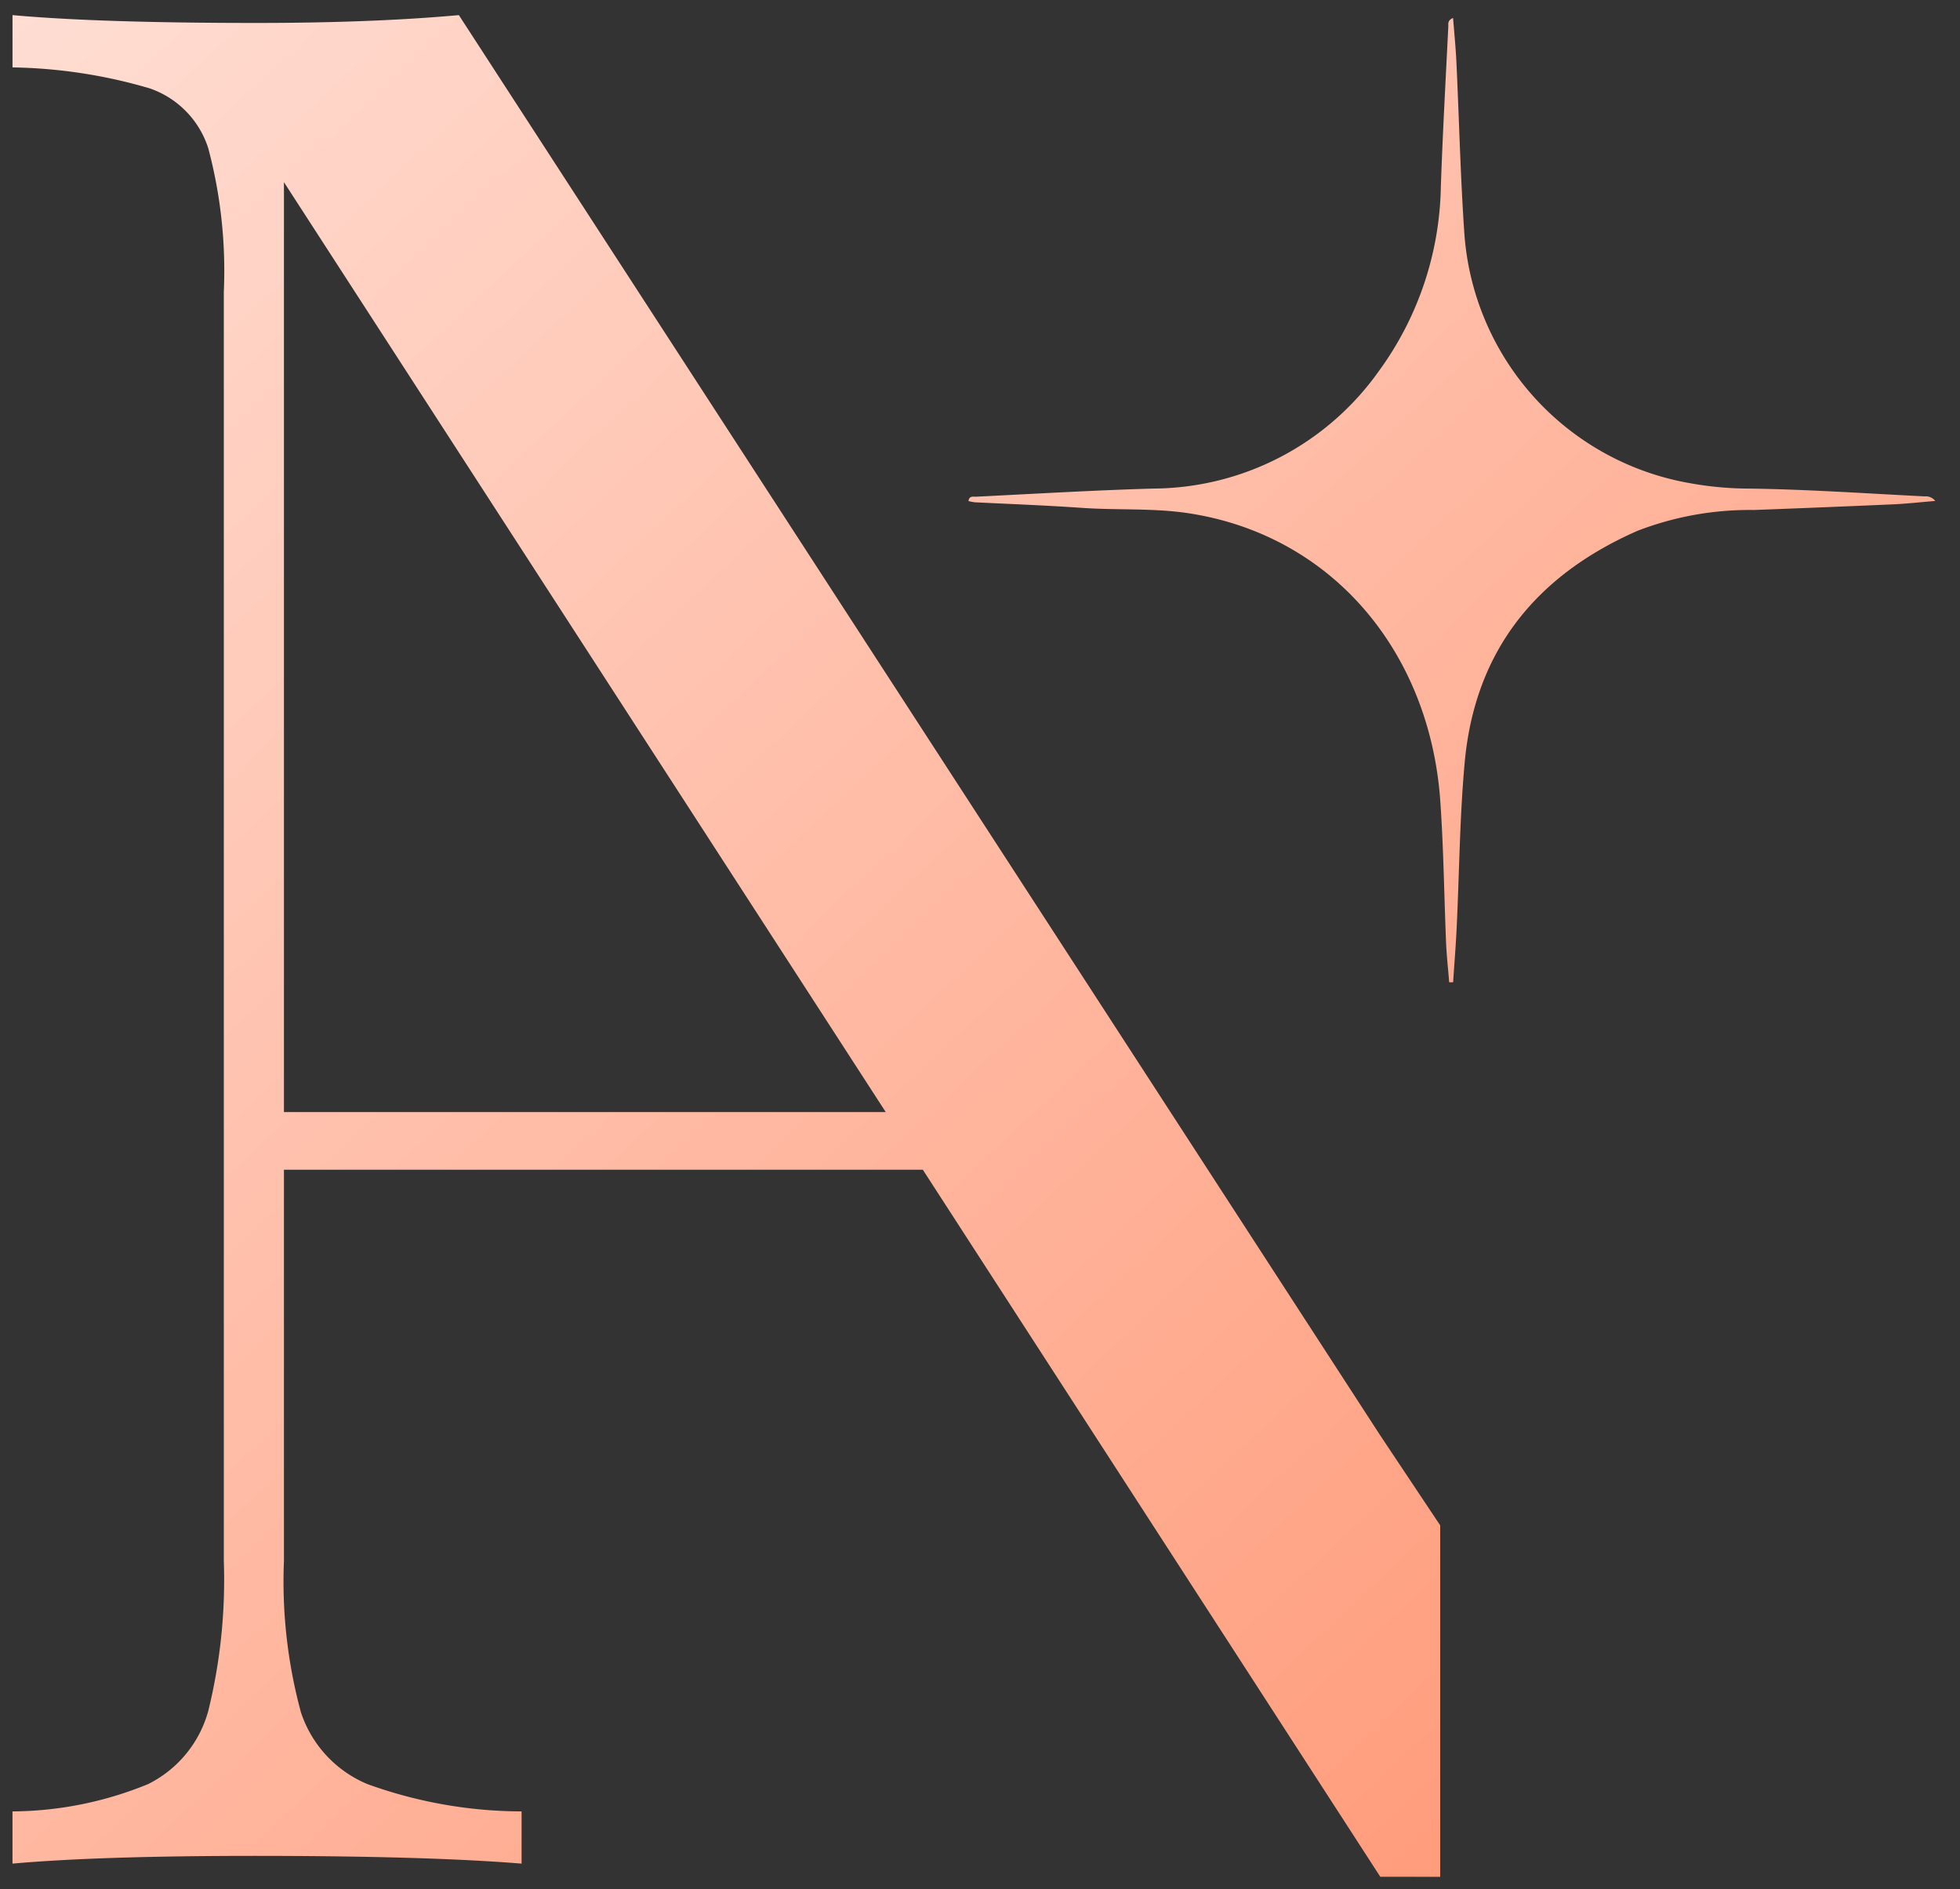
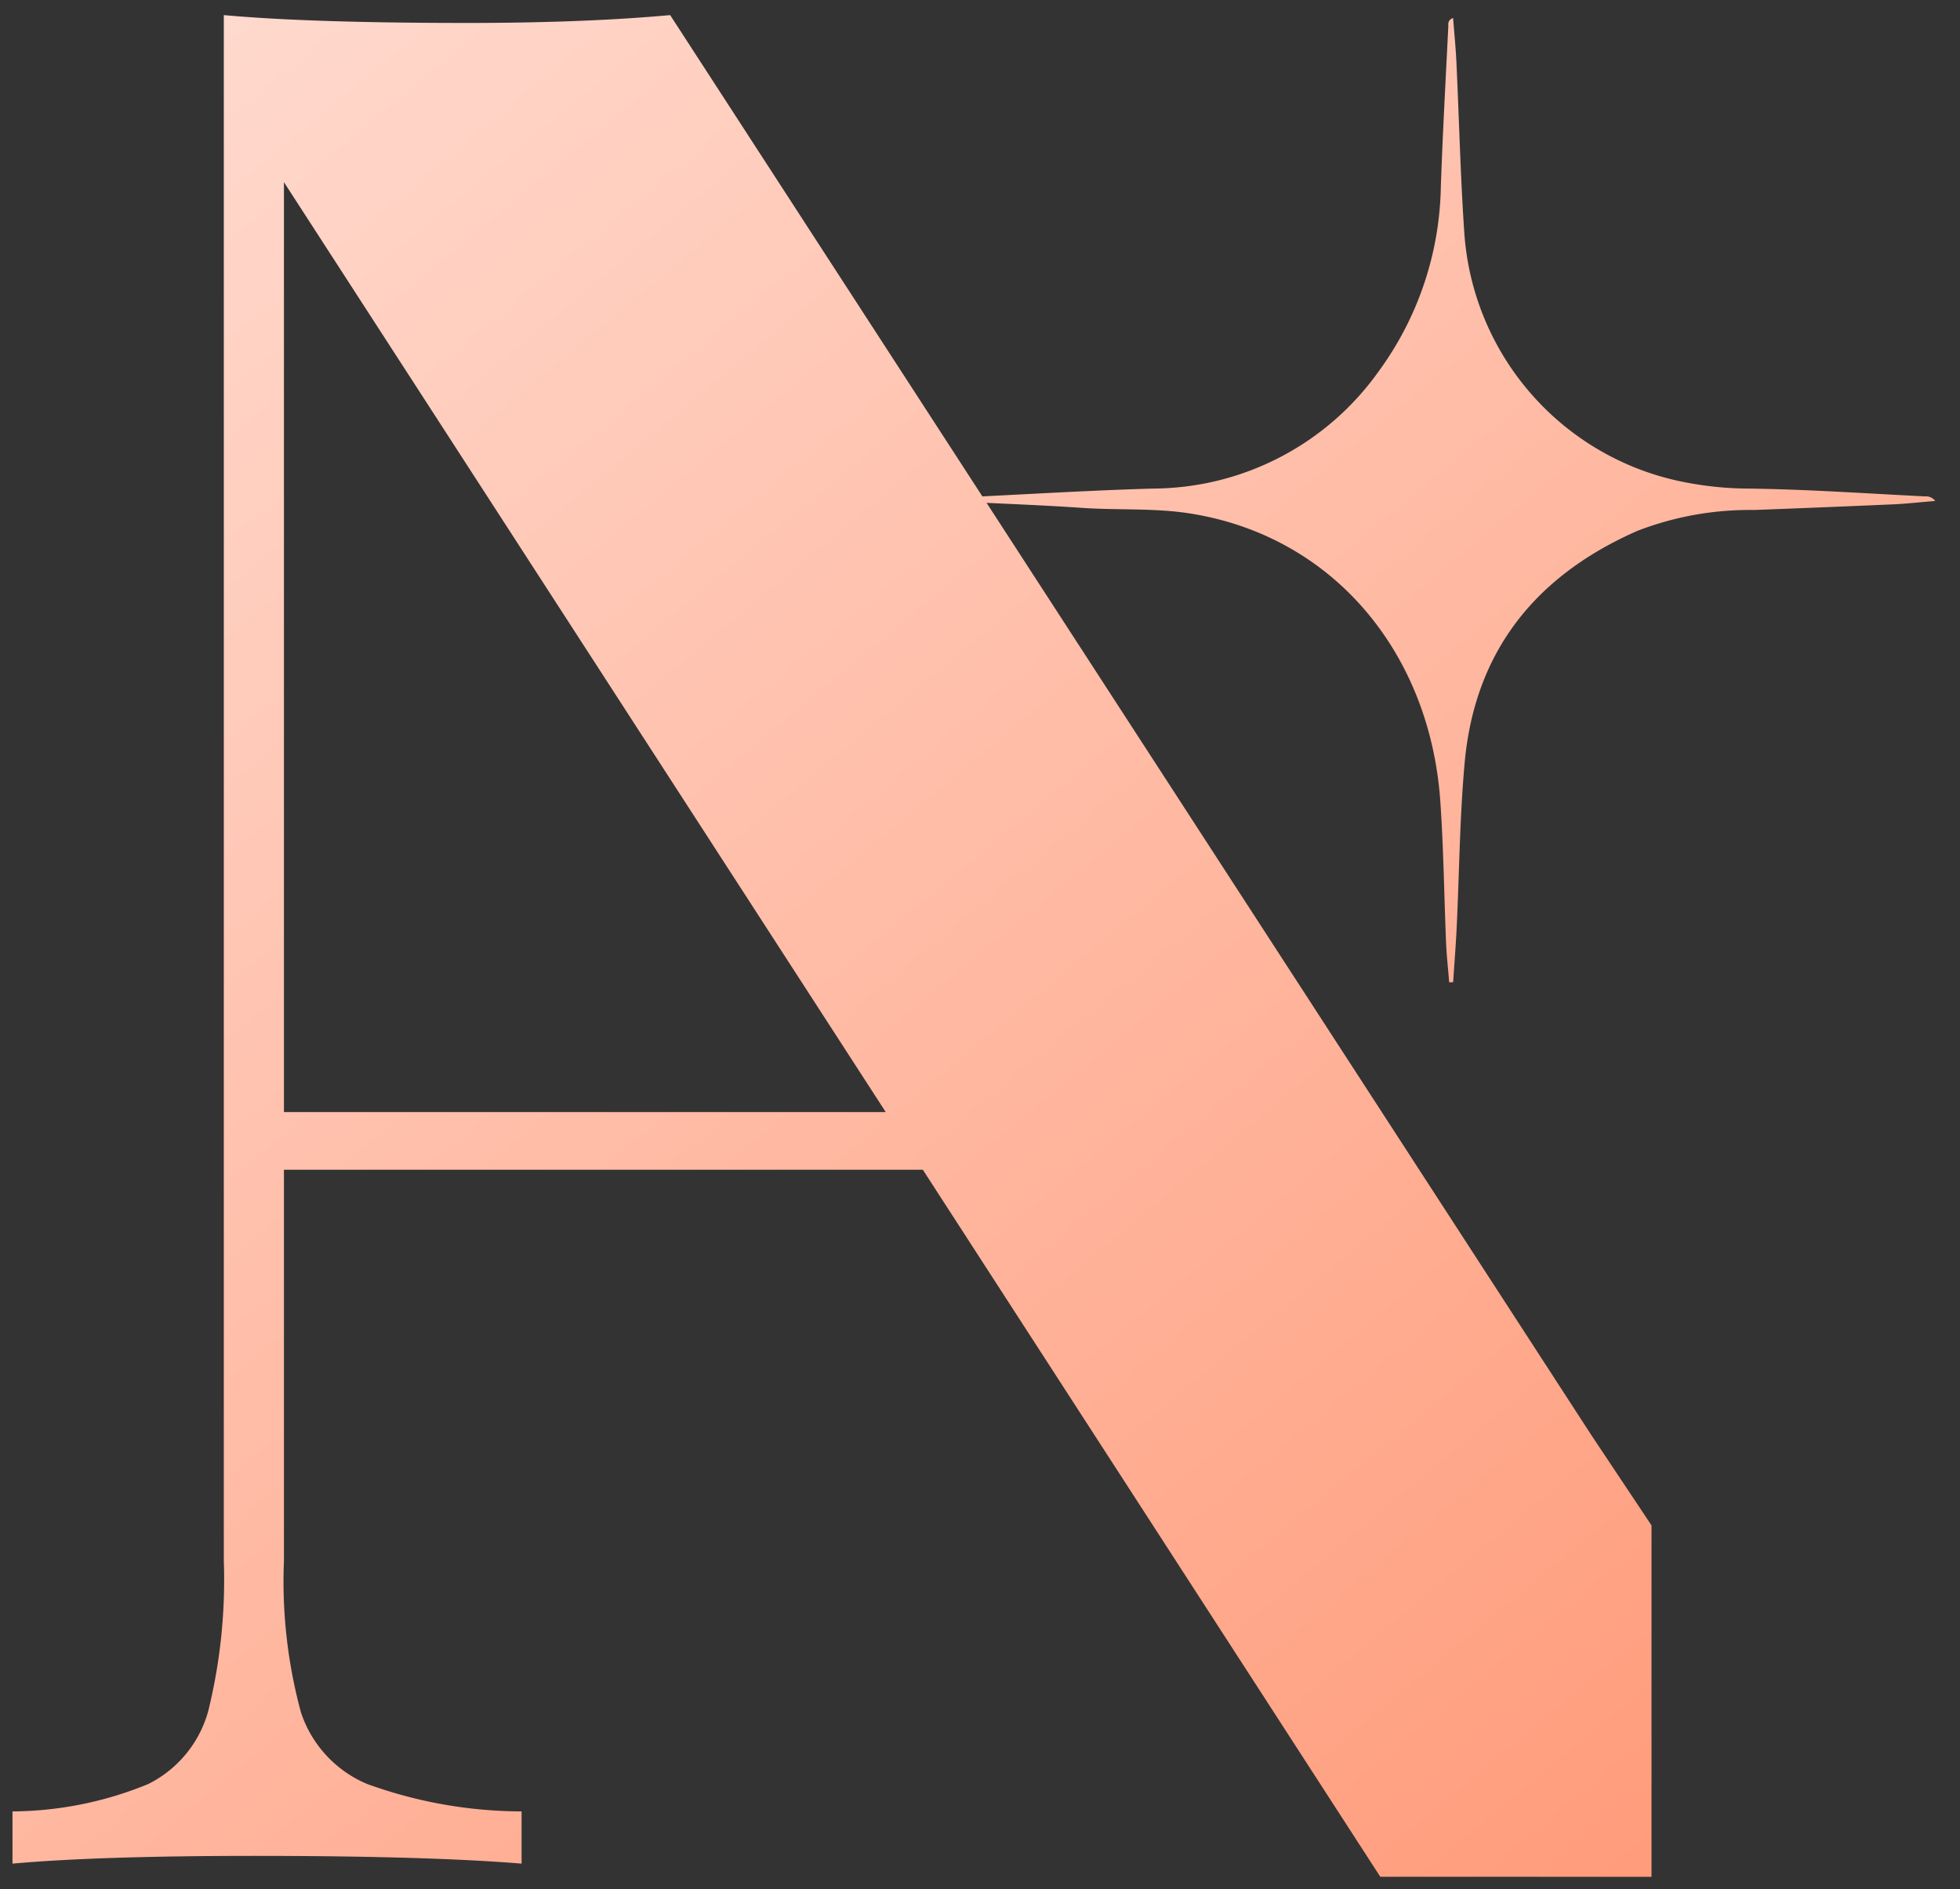
<svg xmlns="http://www.w3.org/2000/svg" data-bbox="0.5 0.605 77.002 74.542" viewBox="0 0 78.492 75.645" height="75.645" width="78.492" data-type="ugc">
  <rect x="0" y="0" width="78.492" height="75.645" fill="#333333" stroke="none" />
  <g>
    <defs>
      <linearGradient gradientUnits="objectBoundingBox" y2="1" x2=".745" x1=".096" id="edfaecf5-7699-498b-8db1-c38f7cdc4b0f">
        <stop stop-color="#ffede8" offset="0" />
        <stop stop-color="#ff9b7a" offset="1" />
      </linearGradient>
    </defs>
-     <path fill="url(#edfaecf5-7699-498b-8db1-c38f7cdc4b0f)" stroke-miterlimit="10" stroke="rgba(0,0,0,0)" transform="translate(14876.498 1237.605)" d="m-14821.222-1162.46-18.32-28.31h-25.585v15.661a20.016 20.016 0 0 0 .68 6.063 4.71 4.71 0 0 0 2.662 2.875 18.246 18.246 0 0 0 6.175 1.094v2.091q-3.769-.308-10.666-.31-6.272 0-9.722.31v-2.091a14.51 14.51 0 0 0 5.432-1.094 4.633 4.633 0 0 0 2.408-2.927 21.928 21.928 0 0 0 .623-6.011v-50.808a19.069 19.069 0 0 0-.623-5.753 3.737 3.737 0 0 0-2.355-2.4 20.587 20.587 0 0 0-5.484-.836V-1237q3.444.313 9.722.314 4.7 0 8.153-.314l36.9 56.871 2.4 3.6v14.071Zm-43.905-30.618h24.1l-24.1-37.233Zm46.664-5.2c-.041-.519-.1-1.034-.123-1.557-.079-1.889-.1-3.782-.231-5.671-.407-5.947-4.275-10.625-10-11.536-1.437-.231-2.9-.127-4.35-.228s-2.871-.153-4.3-.224a2.207 2.207 0 0 1-.246-.049c.025-.187.146-.179.246-.175a.4.4 0 0 0 .067 0c2.363-.116 4.723-.258 7.09-.325a11.146 11.146 0 0 0 9.023-4.693 12.878 12.878 0 0 0 2.49-7.381c.074-2.147.193-4.29.3-6.433 0-.1-.033-.243.19-.336.049.616.108 1.21.135 1.8.108 2.277.16 4.558.317 6.832a10.934 10.934 0 0 0 9.027 9.994 13.347 13.347 0 0 0 2.218.216c2.4.026 4.794.194 7.19.314a.471.471 0 0 1 .422.183c-.59.049-1.116.108-1.643.134q-2.811.123-5.623.228a12.464 12.464 0 0 0-4.662.836c-4.062 1.785-6.516 4.809-6.918 9.3-.2 2.2-.213 4.42-.321 6.63-.034.713-.094 1.426-.139 2.139-.054.009-.107.005-.159.005Z" />
+     <path fill="url(#edfaecf5-7699-498b-8db1-c38f7cdc4b0f)" stroke-miterlimit="10" stroke="rgba(0,0,0,0)" transform="translate(14876.498 1237.605)" d="m-14821.222-1162.46-18.32-28.31h-25.585v15.661a20.016 20.016 0 0 0 .68 6.063 4.71 4.71 0 0 0 2.662 2.875 18.246 18.246 0 0 0 6.175 1.094v2.091q-3.769-.308-10.666-.31-6.272 0-9.722.31v-2.091a14.51 14.51 0 0 0 5.432-1.094 4.633 4.633 0 0 0 2.408-2.927 21.928 21.928 0 0 0 .623-6.011v-50.808V-1237q3.444.313 9.722.314 4.7 0 8.153-.314l36.9 56.871 2.4 3.6v14.071Zm-43.905-30.618h24.1l-24.1-37.233Zm46.664-5.2c-.041-.519-.1-1.034-.123-1.557-.079-1.889-.1-3.782-.231-5.671-.407-5.947-4.275-10.625-10-11.536-1.437-.231-2.9-.127-4.35-.228s-2.871-.153-4.3-.224a2.207 2.207 0 0 1-.246-.049c.025-.187.146-.179.246-.175a.4.4 0 0 0 .067 0c2.363-.116 4.723-.258 7.09-.325a11.146 11.146 0 0 0 9.023-4.693 12.878 12.878 0 0 0 2.49-7.381c.074-2.147.193-4.29.3-6.433 0-.1-.033-.243.19-.336.049.616.108 1.21.135 1.8.108 2.277.16 4.558.317 6.832a10.934 10.934 0 0 0 9.027 9.994 13.347 13.347 0 0 0 2.218.216c2.4.026 4.794.194 7.19.314a.471.471 0 0 1 .422.183c-.59.049-1.116.108-1.643.134q-2.811.123-5.623.228a12.464 12.464 0 0 0-4.662.836c-4.062 1.785-6.516 4.809-6.918 9.3-.2 2.2-.213 4.42-.321 6.63-.034.713-.094 1.426-.139 2.139-.054.009-.107.005-.159.005Z" />
  </g>
</svg>